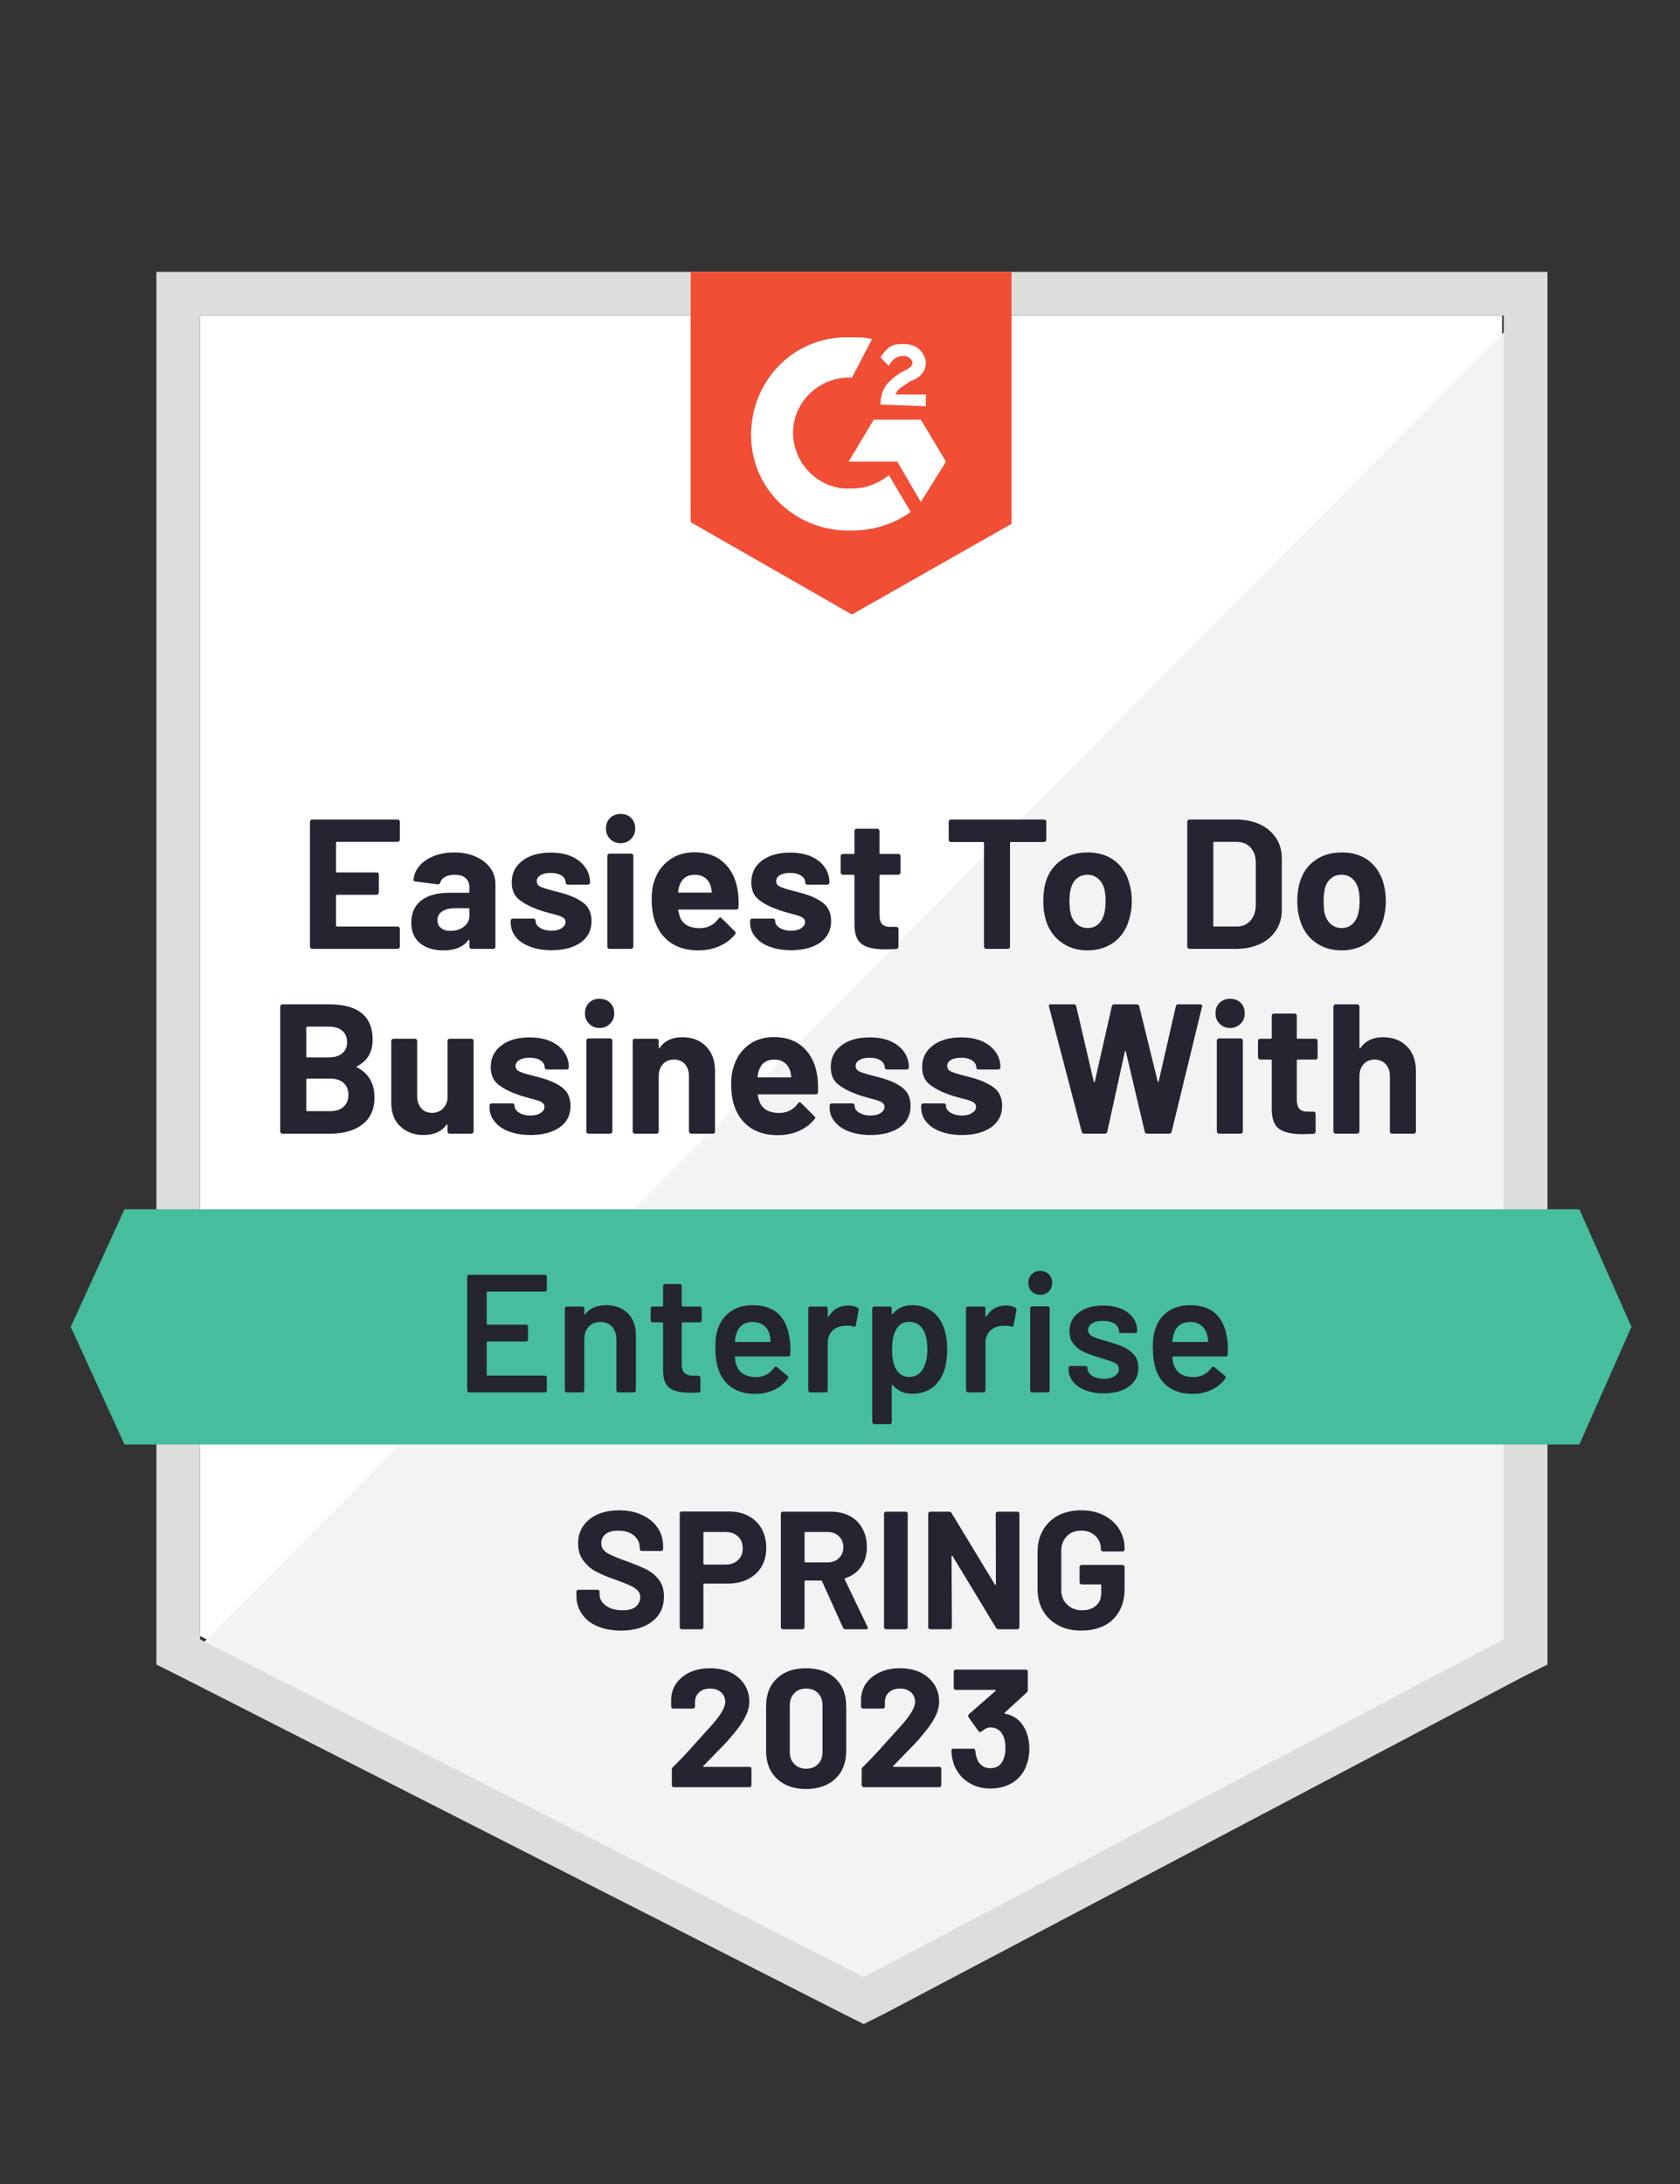
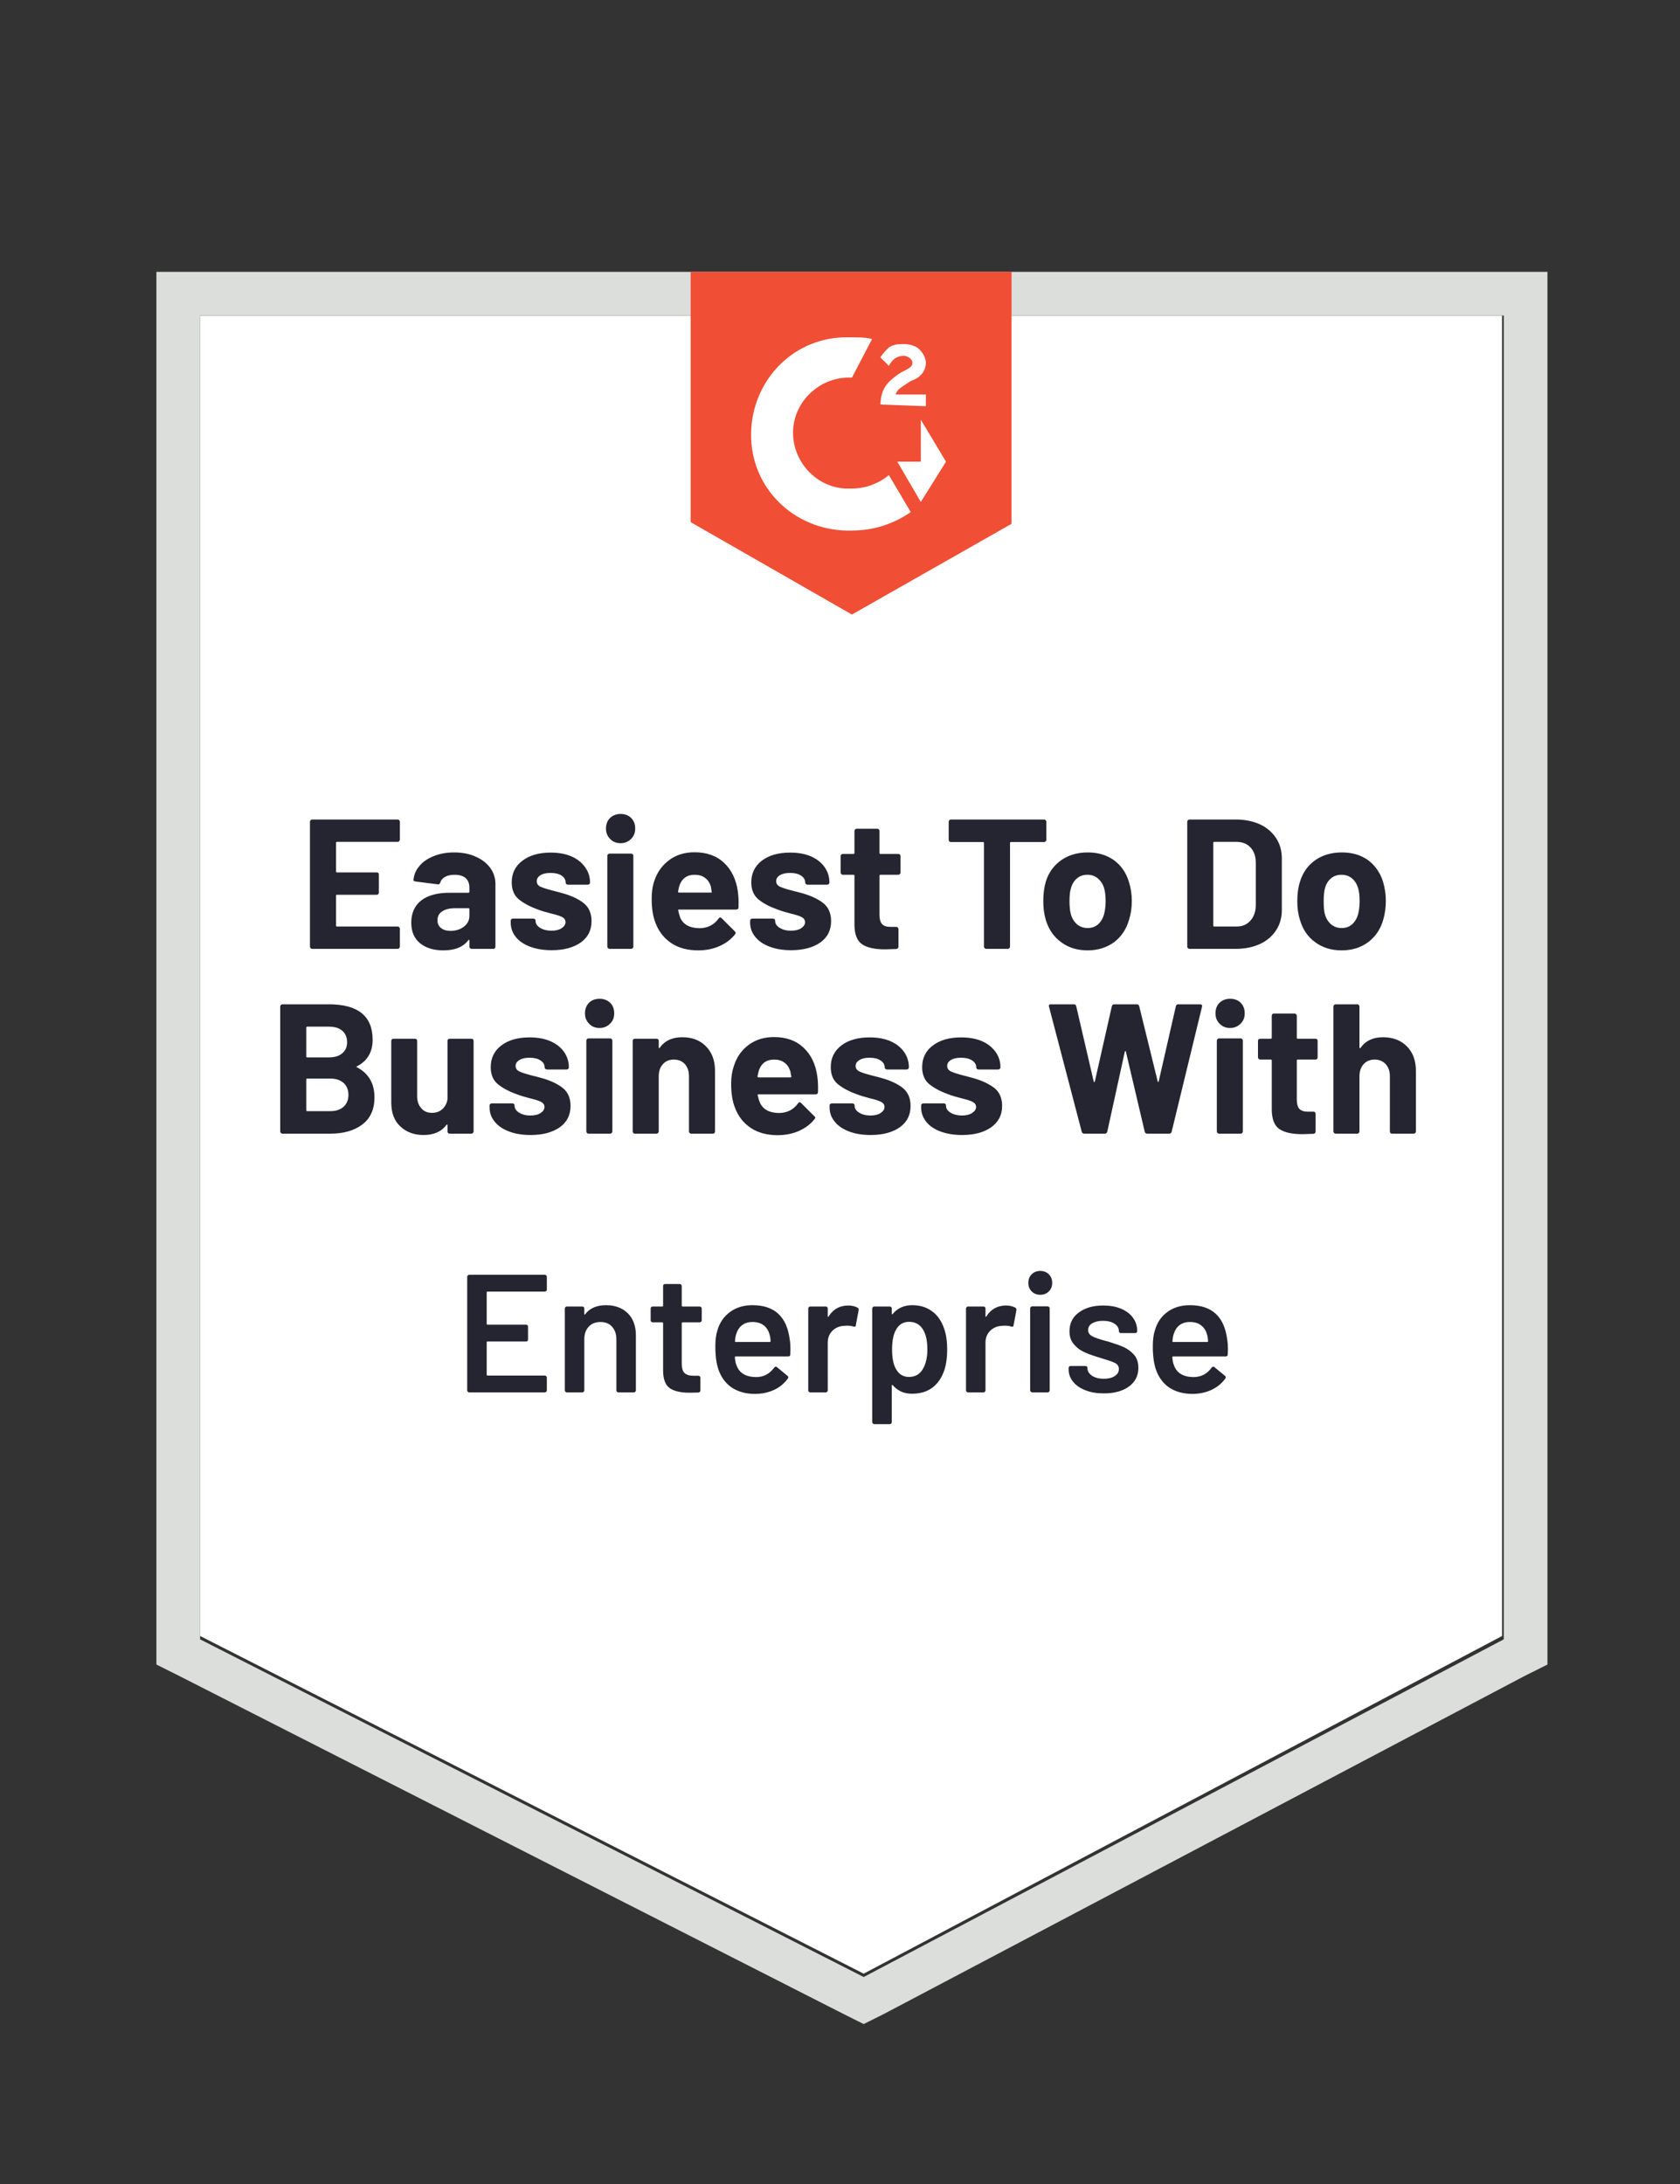
<svg xmlns="http://www.w3.org/2000/svg" version="1.1" id="Layer_1" x="0px" y="0px" viewBox="0 0 100 130" style="enable-background:new 0 0 100 130;" xml:space="preserve">
  <rect x="0" y="0" width="100" height="130" fill="#333333" stroke="none" />
  <style type="text/css">
	.st0{fill:#FFFFFF;}
	.st1{fill:#F2F3F3;}
	.st2{fill:#DCDEDC;}
	.st3{fill:#F04E35;}
	.st4{fill:#46BD9C;}
	.st5{fill:#252531;}
	.st6{fill:#242530;}
</style>
  <path class="st0" d="M11.91,97.38l39.5,20.1l38-20.1v-78.6h-77.5V97.38z" />
-   <path class="st1" d="M90.21,19.08l-79.1,79.7l41,20.3l38.1-19.5L90.21,19.08z" />
  <path class="st2" d="M9.31,44.98v54.1l1.4,0.7l39.5,20.1l1.2,0.6l1.2-0.6l38.1-20.1l1.4-0.7v-82.9H9.31V44.98z M11.91,97.58v-78.8  h77.6v78.8l-38.1,20.1L11.91,97.58z" />
-   <path class="st3" d="M50.71,20.08c0.4,0,0.8,0,1.2,0.1l-1.2,2.3c-1.8-0.1-3.4,1.3-3.5,3.1c-0.1,1.8,1.3,3.4,3.1,3.5h0.4  c0.8,0,1.6-0.3,2.2-0.8l1.3,2.2c-1,0.7-2.2,1.1-3.5,1.1c-3.2,0.1-5.9-2.3-6-5.5s2.3-5.9,5.5-6C50.21,20.08,50.71,20.08,50.71,20.08z   M54.81,24.98l1.5,2.5l-1.5,2.4l-1.4-2.4h-2.9l1.5-2.5H54.81z M52.41,24.08c0-0.4,0.1-0.8,0.3-1.1c0.2-0.3,0.6-0.6,0.9-0.8l0.2-0.1  c0.4-0.2,0.5-0.3,0.5-0.5c0-0.2-0.3-0.4-0.5-0.4c-0.4,0-0.7,0.2-0.9,0.6l-0.5-0.5c0.1-0.2,0.3-0.4,0.5-0.6c0.3-0.2,0.6-0.2,0.9-0.2  c0.3,0,0.7,0.1,0.9,0.3c0.2,0.2,0.4,0.5,0.4,0.8c0,0.5-0.3,0.9-0.9,1.1l-0.3,0.2c-0.3,0.2-0.5,0.3-0.6,0.6h1.8v0.7  C55.11,24.18,52.41,24.08,52.41,24.08z M50.71,36.58l9.5-5.4v-15h-19.1v14.9C41.11,31.08,50.71,36.58,50.71,36.58z" />
-   <path class="st4" d="M94.01,71.98H7.41l-3.2,7l3.2,7h86.6l3.1-7L94.01,71.98z" />
+   <path class="st3" d="M50.71,20.08c0.4,0,0.8,0,1.2,0.1l-1.2,2.3c-1.8-0.1-3.4,1.3-3.5,3.1c-0.1,1.8,1.3,3.4,3.1,3.5h0.4  c0.8,0,1.6-0.3,2.2-0.8l1.3,2.2c-1,0.7-2.2,1.1-3.5,1.1c-3.2,0.1-5.9-2.3-6-5.5s2.3-5.9,5.5-6C50.21,20.08,50.71,20.08,50.71,20.08z   M54.81,24.98l1.5,2.5l-1.5,2.4l-1.4-2.4h-2.9H54.81z M52.41,24.08c0-0.4,0.1-0.8,0.3-1.1c0.2-0.3,0.6-0.6,0.9-0.8l0.2-0.1  c0.4-0.2,0.5-0.3,0.5-0.5c0-0.2-0.3-0.4-0.5-0.4c-0.4,0-0.7,0.2-0.9,0.6l-0.5-0.5c0.1-0.2,0.3-0.4,0.5-0.6c0.3-0.2,0.6-0.2,0.9-0.2  c0.3,0,0.7,0.1,0.9,0.3c0.2,0.2,0.4,0.5,0.4,0.8c0,0.5-0.3,0.9-0.9,1.1l-0.3,0.2c-0.3,0.2-0.5,0.3-0.6,0.6h1.8v0.7  C55.11,24.18,52.41,24.08,52.41,24.08z M50.71,36.58l9.5-5.4v-15h-19.1v14.9C41.11,31.08,50.71,36.58,50.71,36.58z" />
  <path class="st5" d="M21.25,63.47c-0.05,0.02-0.05,0.04,0,0.06c0.69,0.36,1.04,0.96,1.04,1.79c0,0.71-0.24,1.25-0.73,1.62  c-0.48,0.36-1.11,0.54-1.9,0.54h-2.85c-0.03,0-0.06-0.01-0.09-0.04c-0.03-0.03-0.04-0.06-0.04-0.09v-7.44  c0-0.03,0.01-0.06,0.04-0.09c0.03-0.03,0.06-0.04,0.09-0.04h2.76c1.74,0,2.61,0.7,2.61,2.11C22.18,62.62,21.87,63.15,21.25,63.47z   M18.29,61.11c-0.04,0-0.06,0.02-0.06,0.06v1.71c0,0.04,0.02,0.06,0.06,0.06h1.28c0.35,0,0.62-0.08,0.81-0.25  c0.19-0.16,0.28-0.38,0.28-0.65c0-0.29-0.09-0.51-0.28-0.68c-0.19-0.17-0.46-0.25-0.81-0.25C19.57,61.11,18.29,61.11,18.29,61.11z   M19.66,66.14c0.34,0,0.6-0.09,0.79-0.26c0.19-0.17,0.29-0.41,0.29-0.71c0-0.3-0.1-0.54-0.29-0.71c-0.19-0.17-0.45-0.26-0.8-0.26  h-1.36c-0.04,0-0.06,0.02-0.06,0.06v1.82c0,0.04,0.02,0.06,0.06,0.06C18.29,66.14,19.66,66.14,19.66,66.14z M26.64,61.96  c0-0.04,0.01-0.07,0.03-0.1c0.03-0.02,0.06-0.03,0.1-0.03h1.28c0.04,0,0.07,0.01,0.1,0.03c0.03,0.03,0.04,0.06,0.04,0.1v5.39  c0,0.03-0.01,0.06-0.04,0.09c-0.03,0.03-0.06,0.04-0.1,0.04h-1.28c-0.04,0-0.07-0.01-0.1-0.04c-0.02-0.03-0.03-0.06-0.03-0.09v-0.38  c0-0.02-0.01-0.03-0.03-0.03c-0.01-0.01-0.03,0-0.04,0.02c-0.29,0.4-0.75,0.6-1.36,0.6c-0.56,0-1.02-0.17-1.38-0.51  c-0.36-0.33-0.54-0.81-0.54-1.42v-3.67c0-0.04,0.01-0.07,0.04-0.1c0.03-0.02,0.06-0.03,0.09-0.03h1.28c0.03,0,0.06,0.01,0.09,0.03  c0.03,0.03,0.04,0.06,0.04,0.1v3.29c0,0.29,0.08,0.53,0.24,0.71c0.15,0.19,0.37,0.28,0.65,0.28c0.25,0,0.46-0.08,0.62-0.23  c0.16-0.15,0.26-0.34,0.3-0.59C26.64,65.42,26.64,61.96,26.64,61.96z M31.59,67.56c-0.49,0-0.92-0.07-1.29-0.21  s-0.65-0.33-0.85-0.58c-0.21-0.25-0.31-0.54-0.31-0.85v-0.11c0-0.04,0.01-0.07,0.04-0.1c0.03-0.02,0.06-0.03,0.1-0.03h1.22  c0.03,0,0.06,0.01,0.09,0.03c0.03,0.03,0.04,0.06,0.04,0.1v0.01c0,0.16,0.09,0.3,0.27,0.41c0.18,0.11,0.4,0.17,0.67,0.17  c0.25,0,0.46-0.05,0.61-0.15c0.15-0.1,0.23-0.22,0.23-0.36c0-0.13-0.07-0.23-0.2-0.3c-0.13-0.07-0.35-0.14-0.65-0.21  c-0.34-0.09-0.61-0.17-0.81-0.25c-0.47-0.17-0.84-0.37-1.12-0.6c-0.28-0.23-0.42-0.57-0.42-1.01c0-0.54,0.21-0.97,0.63-1.29  s0.98-0.48,1.68-0.48c0.47,0,0.88,0.07,1.23,0.22c0.35,0.15,0.63,0.37,0.82,0.64c0.19,0.27,0.29,0.57,0.29,0.92  c0,0.04-0.01,0.07-0.04,0.09c-0.02,0.03-0.05,0.04-0.09,0.04h-1.18c-0.03,0-0.06-0.01-0.09-0.04c-0.03-0.02-0.04-0.05-0.04-0.09  c0-0.16-0.08-0.3-0.25-0.41c-0.16-0.11-0.38-0.16-0.65-0.16c-0.24,0-0.44,0.04-0.59,0.13c-0.16,0.09-0.24,0.21-0.24,0.36  c0,0.15,0.08,0.26,0.23,0.33c0.15,0.07,0.4,0.15,0.75,0.24l0.28,0.07l0.33,0.09c0.52,0.15,0.93,0.35,1.23,0.59  c0.3,0.25,0.45,0.6,0.45,1.06c0,0.54-0.21,0.96-0.64,1.27C32.89,67.4,32.31,67.56,31.59,67.56z M35.69,61.19  c-0.25,0-0.46-0.08-0.62-0.25c-0.17-0.17-0.25-0.37-0.25-0.62c0-0.26,0.08-0.47,0.24-0.63s0.37-0.24,0.63-0.24  c0.25,0,0.46,0.08,0.63,0.24c0.16,0.16,0.24,0.37,0.24,0.63c0,0.25-0.08,0.45-0.25,0.62C36.14,61.1,35.94,61.19,35.69,61.19z   M35.03,67.48c-0.04,0-0.07-0.01-0.09-0.04c-0.03-0.03-0.04-0.06-0.04-0.09v-5.4c0-0.04,0.01-0.07,0.04-0.1  c0.02-0.03,0.05-0.04,0.09-0.04h1.29c0.03,0,0.06,0.01,0.09,0.04c0.03,0.03,0.04,0.06,0.04,0.1v5.4c0,0.03-0.01,0.06-0.04,0.09  c-0.03,0.03-0.06,0.04-0.09,0.04C36.32,67.48,35.03,67.48,35.03,67.48z M40.61,61.74c0.59,0,1.06,0.18,1.41,0.54  c0.36,0.36,0.54,0.85,0.54,1.46v3.61c0,0.03-0.01,0.06-0.03,0.09c-0.03,0.03-0.06,0.04-0.1,0.04h-1.29c-0.03,0-0.06-0.01-0.09-0.04  c-0.03-0.03-0.04-0.06-0.04-0.09v-3.29c0-0.29-0.08-0.53-0.24-0.72c-0.17-0.18-0.39-0.27-0.66-0.27c-0.27,0-0.49,0.09-0.65,0.27  c-0.17,0.19-0.25,0.43-0.25,0.72v3.29c0,0.03-0.01,0.06-0.04,0.09c-0.03,0.03-0.06,0.04-0.09,0.04h-1.29  c-0.04,0-0.07-0.01-0.09-0.04c-0.03-0.03-0.04-0.06-0.04-0.09v-5.39c0-0.04,0.01-0.07,0.04-0.1c0.02-0.02,0.05-0.03,0.09-0.03h1.29  c0.03,0,0.06,0.01,0.09,0.03c0.03,0.03,0.04,0.06,0.04,0.1v0.38c0,0.03,0.01,0.04,0.02,0.05s0.02,0,0.03-0.01  C39.56,61.95,40.01,61.74,40.61,61.74z M48.65,64.07c0.04,0.28,0.05,0.59,0.04,0.94c-0.01,0.09-0.05,0.13-0.14,0.13h-3.4  c-0.05,0-0.06,0.02-0.05,0.05c0.03,0.15,0.07,0.29,0.13,0.44c0.19,0.41,0.57,0.62,1.16,0.62c0.47-0.01,0.84-0.2,1.11-0.57  c0.03-0.05,0.07-0.07,0.1-0.07c0.02,0,0.05,0.01,0.08,0.04l0.79,0.79c0.04,0.03,0.06,0.06,0.06,0.09c0,0.02-0.02,0.05-0.05,0.09  c-0.24,0.3-0.55,0.53-0.93,0.7c-0.39,0.17-0.81,0.25-1.26,0.25c-0.63,0-1.16-0.14-1.6-0.43c-0.43-0.29-0.75-0.69-0.94-1.2  c-0.15-0.37-0.23-0.85-0.23-1.44c0-0.41,0.06-0.76,0.17-1.07c0.17-0.52,0.46-0.93,0.88-1.24c0.42-0.31,0.92-0.46,1.5-0.46  c0.73,0,1.32,0.21,1.77,0.64C48.28,62.79,48.55,63.35,48.65,64.07L48.65,64.07z M46.08,63.07c-0.46,0-0.76,0.22-0.91,0.65  c-0.03,0.09-0.05,0.21-0.08,0.35c0,0.04,0.02,0.06,0.06,0.06h1.9c0.05,0,0.06-0.02,0.05-0.06c-0.04-0.21-0.06-0.32-0.06-0.31  c-0.07-0.22-0.18-0.39-0.35-0.51C46.53,63.13,46.33,63.07,46.08,63.07z M51.83,67.56c-0.49,0-0.92-0.07-1.29-0.21  c-0.37-0.14-0.65-0.33-0.85-0.58c-0.21-0.25-0.31-0.54-0.31-0.85v-0.11c0-0.04,0.01-0.07,0.04-0.1c0.03-0.02,0.06-0.03,0.1-0.03  h1.22c0.03,0,0.06,0.01,0.09,0.03c0.03,0.03,0.04,0.06,0.04,0.1v0.01c0,0.16,0.09,0.3,0.27,0.41c0.18,0.11,0.4,0.17,0.67,0.17  c0.25,0,0.46-0.05,0.61-0.15c0.15-0.1,0.23-0.22,0.23-0.36c0-0.13-0.07-0.23-0.2-0.3s-0.35-0.14-0.65-0.21  c-0.34-0.09-0.61-0.17-0.81-0.25c-0.47-0.17-0.84-0.37-1.12-0.6s-0.42-0.57-0.42-1.01c0-0.54,0.21-0.97,0.63-1.29  c0.42-0.32,0.98-0.48,1.68-0.48c0.47,0,0.88,0.07,1.23,0.22c0.35,0.15,0.63,0.37,0.82,0.64c0.19,0.27,0.29,0.57,0.29,0.92  c0,0.04-0.01,0.07-0.04,0.09c-0.02,0.03-0.05,0.04-0.09,0.04h-1.18c-0.03,0-0.06-0.01-0.09-0.04c-0.03-0.02-0.04-0.05-0.04-0.09  c0-0.16-0.08-0.3-0.25-0.41c-0.16-0.11-0.38-0.16-0.65-0.16c-0.24,0-0.44,0.04-0.59,0.13c-0.16,0.09-0.24,0.21-0.24,0.36  c0,0.15,0.08,0.26,0.23,0.33c0.15,0.07,0.4,0.15,0.75,0.24l0.28,0.07l0.33,0.09c0.52,0.15,0.93,0.35,1.23,0.59  c0.3,0.25,0.45,0.6,0.45,1.06c0,0.54-0.21,0.96-0.64,1.27C53.13,67.4,52.55,67.56,51.83,67.56z M57.27,67.56  c-0.49,0-0.92-0.07-1.29-0.21c-0.37-0.14-0.65-0.33-0.85-0.58c-0.2-0.25-0.3-0.54-0.3-0.85v-0.11c0-0.04,0.01-0.07,0.04-0.1  c0.03-0.02,0.06-0.03,0.09-0.03h1.22c0.04,0,0.07,0.01,0.1,0.03c0.02,0.03,0.03,0.06,0.03,0.1v0.01c0,0.16,0.09,0.3,0.27,0.41  c0.18,0.11,0.41,0.17,0.68,0.17c0.25,0,0.45-0.05,0.6-0.15c0.16-0.1,0.24-0.22,0.24-0.36c0-0.13-0.07-0.23-0.2-0.3  c-0.13-0.07-0.35-0.14-0.65-0.21c-0.35-0.09-0.62-0.17-0.82-0.25c-0.47-0.17-0.84-0.37-1.12-0.6s-0.42-0.57-0.42-1.01  c0-0.54,0.21-0.97,0.64-1.29c0.42-0.32,0.98-0.48,1.68-0.48c0.47,0,0.88,0.07,1.23,0.22c0.35,0.15,0.62,0.37,0.82,0.64  c0.19,0.27,0.29,0.57,0.29,0.92c0,0.04-0.01,0.07-0.04,0.09c-0.03,0.03-0.06,0.04-0.09,0.04h-1.18c-0.04,0-0.07-0.01-0.09-0.04  c-0.03-0.02-0.04-0.05-0.04-0.09c0-0.16-0.08-0.3-0.25-0.41c-0.17-0.11-0.38-0.16-0.65-0.16c-0.25,0-0.45,0.04-0.6,0.13  c-0.15,0.09-0.23,0.21-0.23,0.36c0,0.15,0.08,0.26,0.23,0.33c0.15,0.07,0.4,0.15,0.75,0.24c0.08,0.02,0.17,0.04,0.27,0.07  c0.11,0.03,0.22,0.06,0.33,0.09c0.52,0.15,0.93,0.35,1.24,0.59c0.3,0.25,0.45,0.6,0.45,1.06c0,0.54-0.22,0.96-0.65,1.27  C58.57,67.4,58,67.56,57.27,67.56z M64.54,67.48c-0.08,0-0.13-0.04-0.15-0.11l-1.95-7.45l-0.01-0.04c0-0.07,0.04-0.1,0.12-0.1h1.37  c0.07,0,0.12,0.04,0.14,0.11l1.04,4.48c0.01,0.03,0.02,0.04,0.04,0.04c0.01,0,0.02-0.01,0.03-0.04l1.01-4.47  c0.02-0.08,0.07-0.12,0.14-0.12h1.33c0.09,0,0.14,0.04,0.16,0.11l1.1,4.48c0.01,0.02,0.02,0.03,0.03,0.04  c0.01,0,0.02-0.01,0.03-0.04l1.02-4.47c0.02-0.08,0.07-0.12,0.14-0.12h1.3c0.1,0,0.14,0.05,0.12,0.14l-1.81,7.45  c-0.02,0.07-0.07,0.11-0.15,0.11h-1.31c-0.07,0-0.12-0.04-0.14-0.11l-1.12-4.76c-0.01-0.03-0.02-0.05-0.04-0.05  c-0.01,0-0.02,0.02-0.03,0.05l-1.04,4.75c-0.02,0.08-0.07,0.12-0.15,0.12C65.76,67.48,64.54,67.48,64.54,67.48z M73.22,61.19  c-0.25,0-0.45-0.08-0.62-0.25c-0.17-0.17-0.25-0.37-0.25-0.62c0-0.26,0.08-0.47,0.24-0.63c0.17-0.16,0.38-0.24,0.63-0.24  c0.26,0,0.47,0.08,0.63,0.24s0.24,0.37,0.24,0.63c0,0.25-0.08,0.45-0.25,0.62C73.67,61.1,73.47,61.19,73.22,61.19L73.22,61.19z   M72.56,67.48c-0.03,0-0.06-0.01-0.09-0.04c-0.03-0.03-0.04-0.06-0.04-0.09v-5.4c0-0.04,0.01-0.07,0.04-0.1s0.06-0.04,0.09-0.04  h1.29c0.03,0,0.06,0.01,0.09,0.04c0.03,0.03,0.04,0.06,0.04,0.1v5.4c0,0.03-0.01,0.06-0.04,0.09c-0.03,0.03-0.06,0.04-0.09,0.04  H72.56z M78.43,62.94c0,0.03-0.01,0.06-0.03,0.09c-0.03,0.03-0.06,0.04-0.1,0.04h-1.05c-0.04,0-0.06,0.02-0.06,0.05v2.34  c0,0.24,0.05,0.42,0.15,0.54c0.1,0.11,0.26,0.17,0.48,0.17h0.36c0.04,0,0.07,0.01,0.1,0.04c0.02,0.03,0.03,0.06,0.03,0.09v1.05  c0,0.08-0.04,0.13-0.13,0.14c-0.31,0.01-0.53,0.02-0.66,0.02c-0.61,0-1.06-0.1-1.36-0.3s-0.45-0.58-0.46-1.14v-2.95  c0-0.03-0.02-0.05-0.06-0.05h-0.63c-0.03,0-0.06-0.01-0.09-0.04c-0.03-0.03-0.04-0.06-0.04-0.09v-0.98c0-0.04,0.01-0.07,0.04-0.1  c0.03-0.02,0.06-0.03,0.09-0.03h0.63c0.04,0,0.06-0.02,0.06-0.06v-1.31c0-0.03,0.01-0.06,0.03-0.09c0.03-0.03,0.06-0.04,0.1-0.04  h1.23c0.03,0,0.06,0.01,0.09,0.04c0.03,0.03,0.04,0.06,0.04,0.09v1.31c0,0.04,0.02,0.06,0.06,0.06h1.05c0.04,0,0.07,0.01,0.1,0.03  c0.02,0.03,0.03,0.06,0.03,0.1V62.94z M82.32,61.74c0.59,0,1.06,0.18,1.42,0.54s0.54,0.85,0.54,1.46v3.61  c0,0.03-0.01,0.06-0.04,0.09c-0.03,0.03-0.06,0.04-0.1,0.04h-1.28c-0.04,0-0.07-0.01-0.1-0.04c-0.02-0.03-0.03-0.06-0.03-0.09v-3.29  c0-0.29-0.08-0.53-0.25-0.72c-0.17-0.18-0.39-0.27-0.66-0.27c-0.27,0-0.48,0.09-0.65,0.27c-0.17,0.19-0.25,0.43-0.25,0.72v3.29  c0,0.03-0.01,0.06-0.04,0.09c-0.03,0.03-0.06,0.04-0.09,0.04H79.5c-0.03,0-0.06-0.01-0.09-0.04c-0.03-0.03-0.04-0.06-0.04-0.09  v-7.44c0-0.03,0.01-0.06,0.04-0.09c0.03-0.03,0.06-0.04,0.09-0.04h1.29c0.03,0,0.06,0.01,0.09,0.04c0.03,0.03,0.04,0.06,0.04,0.09  v2.43c0,0.03,0.01,0.04,0.02,0.05c0.01,0.01,0.03,0,0.04-0.01C81.28,61.95,81.73,61.74,82.32,61.74z M23.8,49.98  c0,0.03-0.01,0.06-0.04,0.09c-0.03,0.03-0.06,0.04-0.1,0.04h-3.6c-0.04,0-0.06,0.02-0.06,0.06v1.7c0,0.04,0.02,0.06,0.06,0.06h2.36  c0.04,0,0.07,0.01,0.1,0.03c0.02,0.03,0.03,0.06,0.03,0.1v1.07c0,0.03-0.01,0.06-0.03,0.09c-0.03,0.03-0.06,0.04-0.1,0.04h-2.36  c-0.04,0-0.06,0.02-0.06,0.05v1.78c0,0.04,0.02,0.06,0.06,0.06h3.6c0.04,0,0.07,0.01,0.1,0.04c0.03,0.03,0.04,0.06,0.04,0.09v1.07  c0,0.03-0.01,0.06-0.04,0.09c-0.03,0.03-0.06,0.04-0.1,0.04h-5.08c-0.03,0-0.06-0.01-0.09-0.04c-0.03-0.03-0.04-0.06-0.04-0.09  v-7.44c0-0.03,0.01-0.06,0.04-0.09s0.06-0.04,0.09-0.04h5.08c0.04,0,0.07,0.01,0.1,0.04c0.03,0.03,0.04,0.06,0.04,0.09  C23.8,48.91,23.8,49.98,23.8,49.98z M27.03,50.74c0.48,0,0.91,0.08,1.28,0.25c0.37,0.16,0.66,0.38,0.87,0.67  c0.21,0.29,0.31,0.61,0.31,0.96v3.73c0,0.03-0.01,0.06-0.03,0.09c-0.03,0.03-0.06,0.04-0.1,0.04h-1.28c-0.04,0-0.07-0.01-0.1-0.04  c-0.03-0.03-0.04-0.06-0.04-0.09v-0.36c0-0.03-0.01-0.04-0.02-0.05c-0.01-0.01-0.03,0-0.04,0.02c-0.31,0.41-0.8,0.61-1.49,0.61  c-0.57,0-1.03-0.14-1.38-0.42c-0.35-0.28-0.53-0.69-0.53-1.23c0-0.57,0.2-1.01,0.59-1.32c0.4-0.31,0.97-0.46,1.7-0.46h1.12  c0.03,0,0.05-0.02,0.05-0.06v-0.24c0-0.24-0.07-0.43-0.22-0.57c-0.15-0.13-0.37-0.2-0.66-0.2c-0.23,0-0.41,0.04-0.56,0.12  c-0.15,0.08-0.25,0.19-0.29,0.34c-0.03,0.08-0.08,0.12-0.15,0.11l-1.33-0.17c-0.09-0.02-0.13-0.05-0.12-0.1  c0.03-0.31,0.15-0.59,0.37-0.84c0.21-0.25,0.5-0.44,0.86-0.58C26.19,50.81,26.59,50.74,27.03,50.74z M26.81,55.41  c0.31,0,0.58-0.08,0.8-0.25c0.22-0.17,0.33-0.38,0.33-0.65v-0.39c0-0.04-0.02-0.06-0.05-0.06H27.1c-0.33,0-0.59,0.06-0.78,0.19  c-0.19,0.12-0.28,0.3-0.28,0.53c0,0.19,0.07,0.35,0.21,0.46S26.58,55.41,26.81,55.41z M32.84,56.56c-0.49,0-0.92-0.07-1.29-0.21  c-0.37-0.14-0.65-0.33-0.85-0.58c-0.2-0.25-0.3-0.54-0.3-0.85v-0.11c0-0.04,0.01-0.07,0.04-0.1c0.02-0.02,0.05-0.03,0.09-0.03h1.22  c0.03,0,0.06,0.01,0.09,0.03c0.03,0.03,0.04,0.06,0.04,0.1v0.01c0,0.16,0.09,0.3,0.27,0.41s0.41,0.17,0.68,0.17  c0.25,0,0.45-0.05,0.6-0.15c0.15-0.1,0.23-0.22,0.23-0.36c0-0.13-0.06-0.23-0.19-0.3c-0.13-0.07-0.35-0.14-0.65-0.21  c-0.35-0.09-0.62-0.17-0.82-0.25c-0.47-0.17-0.84-0.37-1.12-0.6c-0.28-0.23-0.42-0.57-0.42-1.01c0-0.54,0.21-0.97,0.64-1.29  c0.42-0.32,0.98-0.48,1.67-0.48c0.47,0,0.88,0.07,1.23,0.22c0.35,0.15,0.63,0.37,0.82,0.64c0.2,0.27,0.3,0.57,0.3,0.92  c0,0.04-0.01,0.07-0.04,0.09c-0.03,0.03-0.06,0.04-0.1,0.04h-1.17c-0.04,0-0.07-0.01-0.1-0.04c-0.03-0.02-0.04-0.05-0.04-0.09  c0-0.16-0.08-0.3-0.24-0.41c-0.17-0.11-0.39-0.16-0.66-0.16c-0.24,0-0.44,0.04-0.59,0.13s-0.23,0.21-0.23,0.36  c0,0.15,0.07,0.26,0.22,0.33c0.15,0.07,0.41,0.15,0.76,0.24c0.08,0.02,0.17,0.04,0.27,0.07c0.11,0.03,0.22,0.06,0.33,0.09  c0.52,0.15,0.93,0.35,1.23,0.59c0.3,0.25,0.45,0.6,0.45,1.06c0,0.54-0.21,0.96-0.64,1.27C34.14,56.4,33.57,56.56,32.84,56.56z   M36.94,50.19c-0.25,0-0.45-0.08-0.62-0.25c-0.17-0.17-0.25-0.37-0.25-0.62c0-0.26,0.08-0.47,0.24-0.63  c0.17-0.16,0.38-0.24,0.63-0.24c0.26,0,0.47,0.08,0.63,0.24c0.16,0.16,0.24,0.37,0.24,0.63c0,0.25-0.08,0.45-0.25,0.62  C37.4,50.1,37.19,50.19,36.94,50.19z M36.28,56.48c-0.03,0-0.06-0.01-0.09-0.04c-0.03-0.03-0.04-0.06-0.04-0.09v-5.4  c0-0.04,0.01-0.07,0.04-0.1c0.03-0.03,0.06-0.04,0.09-0.04h1.29c0.03,0,0.06,0.01,0.09,0.04c0.03,0.03,0.04,0.06,0.04,0.1v5.4  c0,0.03-0.01,0.06-0.04,0.09c-0.03,0.03-0.06,0.04-0.09,0.04H36.28z M43.92,53.07c0.04,0.28,0.05,0.59,0.04,0.94  c-0.01,0.09-0.05,0.13-0.14,0.13h-3.4c-0.05,0-0.06,0.02-0.05,0.05c0.03,0.15,0.07,0.29,0.12,0.44c0.19,0.41,0.58,0.62,1.17,0.62  c0.47-0.01,0.84-0.2,1.11-0.57c0.03-0.05,0.07-0.07,0.1-0.07c0.02,0,0.05,0.01,0.08,0.04l0.79,0.79c0.03,0.03,0.05,0.06,0.05,0.09  c0,0.02-0.01,0.05-0.04,0.09c-0.24,0.3-0.55,0.53-0.93,0.7c-0.39,0.17-0.81,0.25-1.26,0.25c-0.63,0-1.16-0.14-1.6-0.43  c-0.43-0.29-0.75-0.69-0.94-1.2c-0.15-0.37-0.23-0.85-0.23-1.44c0-0.41,0.05-0.76,0.16-1.07c0.17-0.52,0.47-0.93,0.89-1.24  c0.42-0.31,0.92-0.46,1.5-0.46c0.73,0,1.32,0.21,1.77,0.64C43.55,51.79,43.82,52.35,43.92,53.07z M41.35,52.07  c-0.46,0-0.76,0.22-0.91,0.65c-0.03,0.09-0.05,0.21-0.08,0.35c0,0.04,0.02,0.06,0.06,0.06h1.9c0.05,0,0.06-0.02,0.04-0.06  c-0.03-0.21-0.05-0.32-0.05-0.31c-0.07-0.22-0.18-0.39-0.35-0.51C41.8,52.13,41.6,52.07,41.35,52.07z M47.09,56.56  c-0.49,0-0.91-0.07-1.28-0.21c-0.37-0.14-0.65-0.33-0.85-0.58c-0.21-0.25-0.31-0.54-0.31-0.85v-0.11c0-0.04,0.01-0.07,0.04-0.1  c0.03-0.02,0.06-0.03,0.09-0.03h1.23c0.03,0,0.06,0.01,0.09,0.03c0.03,0.03,0.04,0.06,0.04,0.1v0.01c0,0.16,0.09,0.3,0.27,0.41  s0.4,0.17,0.67,0.17c0.25,0,0.46-0.05,0.61-0.15c0.15-0.1,0.23-0.22,0.23-0.36c0-0.13-0.07-0.23-0.2-0.3  c-0.13-0.07-0.35-0.14-0.65-0.21c-0.34-0.09-0.61-0.17-0.81-0.25c-0.47-0.17-0.85-0.37-1.12-0.6c-0.28-0.23-0.42-0.57-0.42-1.01  c0-0.54,0.21-0.97,0.63-1.29s0.98-0.48,1.68-0.48c0.47,0,0.88,0.07,1.23,0.22c0.35,0.15,0.63,0.37,0.82,0.64  c0.19,0.27,0.29,0.57,0.29,0.92c0,0.04-0.01,0.07-0.04,0.09c-0.03,0.03-0.06,0.04-0.09,0.04h-1.18c-0.03,0-0.06-0.01-0.09-0.04  c-0.03-0.02-0.04-0.05-0.04-0.09c0-0.16-0.08-0.3-0.25-0.41c-0.16-0.11-0.38-0.16-0.65-0.16c-0.24,0-0.44,0.04-0.6,0.13  c-0.15,0.09-0.23,0.21-0.23,0.36c0,0.15,0.08,0.26,0.23,0.33c0.15,0.07,0.4,0.15,0.75,0.24l0.28,0.07l0.33,0.09  c0.52,0.15,0.93,0.35,1.23,0.59c0.3,0.25,0.45,0.6,0.45,1.06c0,0.54-0.21,0.96-0.64,1.27C48.4,56.4,47.82,56.56,47.09,56.56z   M53.6,51.94c0,0.03-0.01,0.06-0.04,0.09s-0.06,0.04-0.1,0.04h-1.05c-0.04,0-0.06,0.02-0.06,0.05v2.34c0,0.24,0.05,0.42,0.15,0.54  c0.1,0.11,0.26,0.17,0.48,0.17h0.36c0.04,0,0.07,0.01,0.1,0.04c0.03,0.03,0.04,0.06,0.04,0.09v1.05c0,0.08-0.05,0.13-0.14,0.14  c-0.31,0.01-0.53,0.02-0.66,0.02c-0.61,0-1.06-0.1-1.36-0.3c-0.3-0.2-0.45-0.58-0.46-1.14v-2.95c0-0.03-0.02-0.05-0.06-0.05h-0.63  c-0.03,0-0.06-0.01-0.09-0.04c-0.03-0.03-0.04-0.06-0.04-0.09v-0.98c0-0.04,0.01-0.07,0.04-0.1c0.03-0.02,0.06-0.03,0.09-0.03h0.63  c0.04,0,0.06-0.02,0.06-0.06v-1.31c0-0.03,0.01-0.06,0.04-0.09c0.02-0.03,0.05-0.04,0.09-0.04h1.23c0.04,0,0.07,0.01,0.09,0.04  c0.03,0.03,0.04,0.06,0.04,0.09v1.31c0,0.04,0.02,0.06,0.06,0.06h1.05c0.04,0,0.07,0.01,0.1,0.03c0.03,0.03,0.04,0.06,0.04,0.1  V51.94z M62.14,48.78c0.04,0,0.07,0.01,0.1,0.04s0.04,0.06,0.04,0.09v1.08c0,0.04-0.01,0.07-0.04,0.09  c-0.03,0.03-0.06,0.04-0.1,0.04h-1.97c-0.03,0-0.05,0.02-0.05,0.06v6.17c0,0.03-0.01,0.06-0.04,0.09c-0.03,0.03-0.06,0.04-0.09,0.04  H58.7c-0.03,0-0.06-0.01-0.09-0.04c-0.03-0.03-0.04-0.06-0.04-0.09v-6.17c0-0.04-0.02-0.06-0.06-0.06H56.6  c-0.04,0-0.07-0.01-0.09-0.04c-0.03-0.02-0.04-0.05-0.04-0.09v-1.08c0-0.03,0.01-0.06,0.04-0.09c0.02-0.03,0.05-0.04,0.09-0.04  C56.6,48.78,62.14,48.78,62.14,48.78z M64.74,56.57c-0.61,0-1.14-0.16-1.58-0.49c-0.44-0.32-0.74-0.76-0.91-1.32  c-0.1-0.34-0.15-0.71-0.15-1.12c0-0.43,0.05-0.82,0.15-1.16c0.17-0.55,0.48-0.97,0.92-1.28c0.44-0.31,0.97-0.46,1.58-0.46  c0.6,0,1.11,0.15,1.54,0.45c0.43,0.31,0.73,0.73,0.9,1.28c0.12,0.37,0.18,0.75,0.18,1.15c0,0.39-0.05,0.76-0.16,1.11  c-0.16,0.57-0.46,1.02-0.89,1.35C65.88,56.4,65.35,56.57,64.74,56.57z M64.74,55.24c0.24,0,0.45-0.07,0.62-0.22  c0.17-0.15,0.29-0.35,0.36-0.61c0.06-0.23,0.09-0.49,0.09-0.77c0-0.31-0.03-0.57-0.09-0.78c-0.08-0.25-0.21-0.44-0.38-0.58  c-0.17-0.14-0.37-0.21-0.61-0.21c-0.25,0-0.46,0.07-0.62,0.21c-0.17,0.14-0.29,0.33-0.36,0.58c-0.06,0.18-0.09,0.44-0.09,0.78  c0,0.33,0.03,0.59,0.08,0.77c0.07,0.26,0.2,0.46,0.37,0.61C64.28,55.16,64.49,55.24,64.74,55.24z M70.8,56.48  c-0.03,0-0.06-0.01-0.09-0.04c-0.03-0.03-0.04-0.06-0.04-0.09v-7.44c0-0.03,0.01-0.06,0.04-0.09c0.03-0.03,0.06-0.04,0.09-0.04h2.75  c0.55,0,1.04,0.1,1.45,0.29c0.41,0.19,0.73,0.47,0.96,0.82c0.23,0.35,0.34,0.76,0.34,1.22v3.04c0,0.46-0.11,0.87-0.34,1.22  c-0.23,0.35-0.55,0.63-0.96,0.82c-0.41,0.19-0.9,0.29-1.45,0.29C73.55,56.48,70.8,56.48,70.8,56.48z M72.22,55.09  c0,0.04,0.02,0.06,0.05,0.06h1.34c0.33,0,0.6-0.11,0.81-0.34c0.21-0.23,0.32-0.53,0.33-0.91v-2.53c0-0.39-0.1-0.69-0.31-0.92  c-0.21-0.23-0.5-0.34-0.85-0.34h-1.32c-0.03,0-0.05,0.02-0.05,0.06C72.22,50.17,72.22,55.09,72.22,55.09z M79.86,56.57  c-0.61,0-1.14-0.16-1.58-0.49c-0.44-0.32-0.74-0.76-0.9-1.32c-0.11-0.34-0.16-0.71-0.16-1.12c0-0.43,0.05-0.82,0.16-1.16  c0.17-0.55,0.47-0.97,0.91-1.28s0.97-0.46,1.59-0.46c0.6,0,1.11,0.15,1.54,0.45c0.42,0.31,0.72,0.73,0.9,1.28  c0.11,0.37,0.17,0.75,0.17,1.15c0,0.39-0.05,0.76-0.15,1.11c-0.16,0.57-0.46,1.02-0.9,1.35C81.01,56.4,80.48,56.57,79.86,56.57z   M79.86,55.24c0.25,0,0.45-0.07,0.62-0.22s0.29-0.35,0.36-0.61c0.06-0.23,0.09-0.49,0.09-0.77c0-0.31-0.03-0.57-0.09-0.78  c-0.08-0.25-0.2-0.44-0.37-0.58c-0.17-0.14-0.37-0.21-0.62-0.21s-0.45,0.07-0.62,0.21c-0.17,0.14-0.29,0.33-0.36,0.58  c-0.05,0.18-0.08,0.44-0.08,0.78c0,0.33,0.02,0.59,0.07,0.77c0.07,0.26,0.2,0.46,0.37,0.61C79.4,55.16,79.61,55.24,79.86,55.24z" />
  <path class="st6" d="M32.55,76.76c0,0.03-0.01,0.06-0.03,0.08c-0.03,0.03-0.06,0.04-0.09,0.04h-3.41c-0.03,0-0.05,0.02-0.05,0.05  v1.87c0,0.03,0.02,0.05,0.05,0.05h2.29c0.03,0,0.06,0.01,0.09,0.03c0.02,0.03,0.03,0.06,0.03,0.09v0.76c0,0.03-0.01,0.06-0.03,0.09  c-0.03,0.02-0.06,0.03-0.09,0.03h-2.29c-0.03,0-0.05,0.02-0.05,0.05v1.93c0,0.03,0.02,0.05,0.05,0.05h3.41  c0.03,0,0.06,0.01,0.09,0.04c0.02,0.02,0.03,0.05,0.03,0.08v0.76c0,0.03-0.01,0.06-0.03,0.08c-0.03,0.03-0.06,0.04-0.09,0.04h-4.5  c-0.03,0-0.06-0.01-0.08-0.04c-0.03-0.02-0.04-0.05-0.04-0.08V76c0-0.03,0.01-0.06,0.04-0.08c0.02-0.03,0.05-0.04,0.08-0.04h4.5  c0.03,0,0.06,0.01,0.09,0.04c0.02,0.02,0.03,0.05,0.03,0.08V76.76L32.55,76.76z M36.07,77.69c0.54,0,0.97,0.16,1.3,0.48  c0.32,0.32,0.48,0.76,0.48,1.31v3.28c0,0.03-0.01,0.06-0.04,0.08c-0.02,0.03-0.05,0.04-0.08,0.04h-0.92c-0.03,0-0.06-0.01-0.09-0.04  c-0.02-0.02-0.03-0.05-0.03-0.08v-3.04c0-0.31-0.09-0.56-0.26-0.75c-0.17-0.19-0.4-0.28-0.69-0.28s-0.52,0.09-0.7,0.28  c-0.17,0.19-0.26,0.43-0.26,0.74v3.05c0,0.03-0.01,0.06-0.03,0.08c-0.03,0.03-0.06,0.04-0.09,0.04h-0.92  c-0.03,0-0.06-0.01-0.08-0.04c-0.03-0.02-0.04-0.05-0.04-0.08v-4.87c0-0.03,0.01-0.06,0.04-0.09c0.02-0.02,0.05-0.03,0.08-0.03h0.92  c0.03,0,0.06,0.01,0.09,0.03c0.02,0.03,0.03,0.06,0.03,0.09v0.32c0,0.02,0.01,0.03,0.02,0.04c0.01,0.01,0.02,0,0.03-0.02  C35.1,77.87,35.52,77.69,36.07,77.69z M41.77,78.59c0,0.03-0.01,0.06-0.04,0.08c-0.02,0.03-0.05,0.04-0.08,0.04h-1.02  c-0.03,0-0.05,0.02-0.05,0.05v2.41c0,0.25,0.05,0.44,0.16,0.55c0.11,0.11,0.29,0.17,0.53,0.17h0.3c0.03,0,0.06,0.01,0.08,0.03  c0.03,0.03,0.04,0.06,0.04,0.09v0.75c0,0.07-0.04,0.12-0.12,0.13l-0.52,0.01c-0.53,0-0.92-0.09-1.18-0.27s-0.39-0.52-0.4-1.02v-2.85  c0-0.03-0.02-0.05-0.05-0.05h-0.57c-0.03,0-0.06-0.01-0.09-0.04c-0.02-0.02-0.03-0.05-0.03-0.08v-0.7c0-0.03,0.01-0.06,0.03-0.09  c0.03-0.02,0.06-0.03,0.09-0.03h0.57c0.03,0,0.05-0.02,0.05-0.05v-1.17c0-0.03,0.01-0.06,0.03-0.09c0.03-0.02,0.06-0.03,0.09-0.03  h0.87c0.03,0,0.06,0.01,0.08,0.03c0.03,0.03,0.04,0.06,0.04,0.09v1.17c0,0.03,0.02,0.05,0.05,0.05h1.02c0.03,0,0.06,0.01,0.08,0.03  c0.03,0.03,0.04,0.06,0.04,0.09C41.77,77.89,41.77,78.59,41.77,78.59z M47.01,79.75c0.03,0.17,0.04,0.35,0.04,0.56l-0.01,0.31  c0,0.08-0.04,0.12-0.12,0.12h-3.13c-0.03,0-0.05,0.02-0.05,0.05c0.02,0.22,0.05,0.37,0.09,0.45c0.16,0.48,0.55,0.72,1.17,0.73  c0.45,0,0.81-0.19,1.08-0.56c0.03-0.04,0.06-0.06,0.1-0.06c0.03,0,0.05,0.01,0.07,0.03l0.62,0.51c0.06,0.05,0.07,0.1,0.03,0.16  c-0.21,0.29-0.48,0.52-0.82,0.68c-0.35,0.16-0.73,0.24-1.15,0.24c-0.52,0-0.96-0.12-1.33-0.35c-0.36-0.23-0.62-0.56-0.79-0.98  c-0.15-0.36-0.23-0.86-0.23-1.5c0-0.39,0.04-0.7,0.12-0.94c0.13-0.47,0.39-0.84,0.76-1.11c0.37-0.27,0.81-0.4,1.33-0.4  C46.1,77.69,46.84,78.37,47.01,79.75z M44.79,78.69c-0.25,0-0.45,0.06-0.62,0.19c-0.16,0.12-0.27,0.29-0.34,0.51  c-0.04,0.11-0.07,0.26-0.08,0.44c-0.01,0.03,0,0.05,0.04,0.05h2.03c0.03,0,0.05-0.02,0.05-0.05c-0.01-0.17-0.03-0.29-0.06-0.38  c-0.06-0.24-0.18-0.43-0.35-0.56C45.28,78.75,45.06,78.69,44.79,78.69L44.79,78.69z M50.49,77.71c0.21,0,0.4,0.04,0.56,0.13  c0.05,0.03,0.07,0.08,0.06,0.15l-0.17,0.9c-0.01,0.08-0.05,0.1-0.14,0.07c-0.1-0.03-0.22-0.05-0.35-0.05c-0.09,0-0.15,0-0.2,0.01  c-0.28,0.01-0.51,0.11-0.7,0.29c-0.19,0.19-0.28,0.43-0.28,0.72v2.83c0,0.03-0.01,0.06-0.03,0.08c-0.03,0.03-0.06,0.04-0.09,0.04  h-0.92c-0.03,0-0.06-0.01-0.08-0.04c-0.03-0.02-0.04-0.05-0.04-0.08v-4.87c0-0.03,0.01-0.06,0.04-0.09  c0.02-0.02,0.05-0.03,0.08-0.03h0.92c0.03,0,0.06,0.01,0.09,0.03c0.02,0.03,0.03,0.06,0.03,0.09v0.45c0,0.03,0,0.04,0.01,0.04  c0.01,0.01,0.03,0,0.04-0.02C49.6,77.92,49.99,77.71,50.49,77.71z M56.2,79.09c0.12,0.34,0.18,0.76,0.18,1.25  c0,0.47-0.06,0.88-0.17,1.22c-0.15,0.44-0.38,0.78-0.7,1.03c-0.33,0.25-0.74,0.37-1.23,0.37c-0.47,0-0.85-0.17-1.14-0.51  c-0.01-0.01-0.03-0.02-0.04-0.01c-0.01,0.01-0.02,0.02-0.02,0.04v2.17c0,0.03-0.01,0.06-0.03,0.08c-0.03,0.03-0.06,0.04-0.09,0.04  h-0.92c-0.03,0-0.06-0.01-0.08-0.04c-0.03-0.02-0.04-0.05-0.04-0.08v-6.76c0-0.03,0.01-0.06,0.04-0.09  c0.02-0.02,0.05-0.03,0.08-0.03h0.92c0.03,0,0.06,0.01,0.09,0.03c0.02,0.03,0.03,0.06,0.03,0.09v0.3c0,0.02,0.01,0.03,0.02,0.04  c0.01,0.01,0.03,0,0.04-0.02c0.29-0.35,0.68-0.52,1.15-0.52s0.87,0.12,1.2,0.37C55.82,78.3,56.05,78.65,56.2,79.09z M54.9,81.54  c0.2-0.31,0.3-0.71,0.3-1.22c0-0.49-0.08-0.87-0.24-1.15c-0.19-0.33-0.47-0.49-0.85-0.49c-0.35,0-0.61,0.16-0.78,0.48  c-0.15,0.26-0.23,0.65-0.23,1.16c0,0.53,0.08,0.93,0.25,1.2c0.17,0.29,0.42,0.44,0.75,0.44C54.45,81.96,54.72,81.82,54.9,81.54z   M59.88,77.71c0.21,0,0.4,0.04,0.56,0.13c0.05,0.03,0.07,0.08,0.06,0.15l-0.17,0.9c-0.01,0.08-0.05,0.1-0.14,0.07  c-0.1-0.03-0.22-0.05-0.35-0.05c-0.09,0-0.15,0-0.2,0.01c-0.28,0.01-0.51,0.11-0.7,0.29c-0.19,0.19-0.28,0.43-0.28,0.72v2.83  c0,0.03-0.01,0.06-0.03,0.08c-0.03,0.03-0.06,0.04-0.09,0.04h-0.92c-0.03,0-0.06-0.01-0.08-0.04c-0.03-0.02-0.04-0.05-0.04-0.08  v-4.87c0-0.03,0.01-0.06,0.04-0.09c0.02-0.02,0.05-0.03,0.08-0.03h0.92c0.03,0,0.06,0.01,0.09,0.03c0.02,0.03,0.03,0.06,0.03,0.09  v0.45c0,0.03,0,0.04,0.01,0.04c0.01,0.01,0.03,0,0.04-0.02C58.99,77.92,59.38,77.71,59.88,77.71z M61.92,77.07  c-0.21,0-0.38-0.07-0.51-0.2c-0.13-0.13-0.2-0.3-0.2-0.51c0-0.21,0.07-0.38,0.2-0.51s0.3-0.2,0.51-0.2c0.21,0,0.38,0.07,0.51,0.2  s0.2,0.3,0.2,0.51c0,0.21-0.07,0.38-0.2,0.51S62.13,77.07,61.92,77.07z M61.44,82.88c-0.03,0-0.06-0.01-0.08-0.04  c-0.03-0.02-0.04-0.05-0.04-0.08v-4.88c0-0.03,0.01-0.06,0.04-0.08c0.02-0.03,0.05-0.04,0.08-0.04h0.92c0.03,0,0.06,0.01,0.09,0.04  c0.02,0.02,0.03,0.05,0.03,0.08v4.88c0,0.03-0.01,0.06-0.03,0.08c-0.03,0.03-0.06,0.04-0.09,0.04  C62.36,82.88,61.44,82.88,61.44,82.88z M65.71,82.94c-0.42,0-0.79-0.06-1.11-0.19c-0.31-0.12-0.56-0.29-0.73-0.51  c-0.17-0.21-0.26-0.45-0.26-0.72v-0.09c0-0.03,0.01-0.06,0.03-0.09c0.03-0.02,0.06-0.03,0.09-0.03h0.88c0.03,0,0.06,0.01,0.09,0.03  c0.02,0.03,0.03,0.06,0.03,0.09v0.02c0,0.17,0.09,0.31,0.27,0.44c0.19,0.12,0.42,0.18,0.7,0.18c0.27,0,0.48-0.05,0.65-0.16  c0.17-0.11,0.25-0.25,0.25-0.42c0-0.15-0.07-0.27-0.21-0.35c-0.13-0.07-0.35-0.15-0.66-0.24l-0.38-0.12  c-0.34-0.1-0.63-0.21-0.86-0.32c-0.23-0.11-0.43-0.27-0.59-0.47c-0.16-0.19-0.24-0.44-0.24-0.75c0-0.47,0.18-0.84,0.55-1.11  c0.37-0.28,0.85-0.42,1.45-0.42c0.41,0,0.76,0.06,1.07,0.19c0.31,0.13,0.54,0.31,0.71,0.54c0.17,0.23,0.25,0.5,0.25,0.79  c0,0.03-0.01,0.06-0.03,0.09c-0.03,0.02-0.06,0.03-0.09,0.03h-0.85c-0.03,0-0.06-0.01-0.09-0.03c-0.02-0.03-0.03-0.06-0.03-0.09  c0-0.17-0.08-0.32-0.25-0.43c-0.17-0.12-0.41-0.18-0.7-0.18c-0.26,0-0.47,0.05-0.63,0.14c-0.17,0.1-0.25,0.24-0.25,0.41  c0,0.16,0.08,0.28,0.23,0.36c0.16,0.09,0.42,0.18,0.79,0.28l0.22,0.06c0.35,0.11,0.65,0.21,0.89,0.32c0.24,0.11,0.44,0.27,0.61,0.46  c0.17,0.2,0.25,0.46,0.25,0.77c0,0.47-0.19,0.84-0.56,1.11C66.83,82.8,66.33,82.94,65.71,82.94z M73.05,79.75  c0.03,0.17,0.04,0.35,0.04,0.56l-0.01,0.31c0,0.08-0.04,0.12-0.12,0.12h-3.13c-0.03,0-0.05,0.02-0.05,0.05  c0.02,0.22,0.05,0.37,0.09,0.45c0.16,0.48,0.55,0.72,1.17,0.73c0.45,0,0.81-0.19,1.08-0.56c0.03-0.04,0.06-0.06,0.1-0.06  c0.03,0,0.05,0.01,0.07,0.03l0.62,0.51c0.06,0.05,0.07,0.1,0.03,0.16c-0.21,0.29-0.48,0.52-0.83,0.68  c-0.34,0.16-0.72,0.24-1.14,0.24c-0.52,0-0.96-0.12-1.33-0.35c-0.36-0.23-0.62-0.56-0.79-0.98c-0.15-0.36-0.23-0.86-0.23-1.5  c0-0.39,0.04-0.7,0.12-0.94c0.13-0.47,0.38-0.84,0.75-1.11c0.37-0.27,0.82-0.4,1.34-0.4C72.14,77.69,72.88,78.37,73.05,79.75  L73.05,79.75z M70.83,78.69c-0.25,0-0.45,0.06-0.62,0.19c-0.16,0.12-0.27,0.29-0.34,0.51c-0.04,0.11-0.07,0.26-0.08,0.44  c-0.01,0.03,0,0.05,0.04,0.05h2.03c0.03,0,0.05-0.02,0.05-0.05c-0.01-0.17-0.03-0.29-0.06-0.38c-0.06-0.24-0.18-0.43-0.36-0.56  C71.32,78.75,71.1,78.69,70.83,78.69L70.83,78.69z" />
-   <path class="st5" d="M36.96,97.06c-0.53,0-1-0.09-1.4-0.26c-0.4-0.17-0.71-0.41-0.92-0.73c-0.22-0.31-0.33-0.68-0.33-1.1v-0.22  c0-0.03,0.01-0.06,0.04-0.08c0.02-0.03,0.05-0.04,0.08-0.04h1.14c0.03,0,0.06,0.01,0.09,0.04c0.02,0.02,0.03,0.05,0.03,0.08v0.15  c0,0.27,0.12,0.49,0.37,0.67c0.25,0.19,0.58,0.28,1,0.28c0.35,0,0.62-0.07,0.79-0.22c0.17-0.15,0.26-0.34,0.26-0.56  c0-0.16-0.05-0.29-0.16-0.4c-0.11-0.11-0.25-0.21-0.44-0.29c-0.18-0.09-0.47-0.2-0.87-0.35c-0.45-0.15-0.83-0.31-1.14-0.47  c-0.31-0.16-0.56-0.38-0.77-0.66c-0.21-0.27-0.32-0.61-0.32-1.02c0-0.4,0.1-0.75,0.31-1.05c0.21-0.3,0.49-0.53,0.86-0.69  c0.37-0.16,0.79-0.24,1.27-0.24c0.51,0,0.96,0.09,1.35,0.27c0.4,0.18,0.71,0.43,0.94,0.76c0.22,0.32,0.33,0.69,0.33,1.12v0.15  c0,0.03-0.01,0.06-0.03,0.08c-0.03,0.03-0.06,0.04-0.09,0.04H38.2c-0.03,0-0.06-0.01-0.08-0.04c-0.03-0.02-0.04-0.05-0.04-0.08  v-0.08c0-0.28-0.11-0.52-0.34-0.72c-0.23-0.19-0.55-0.29-0.95-0.29c-0.31,0-0.56,0.07-0.74,0.2c-0.17,0.13-0.26,0.32-0.26,0.55  c0,0.17,0.05,0.31,0.16,0.42c0.1,0.11,0.25,0.21,0.46,0.3c0.2,0.09,0.51,0.22,0.94,0.37c0.47,0.17,0.84,0.33,1.11,0.46  c0.27,0.13,0.52,0.33,0.74,0.59c0.21,0.27,0.32,0.61,0.32,1.03c0,0.63-0.23,1.12-0.69,1.48C38.37,96.87,37.75,97.06,36.96,97.06z   M43.4,89.97c0.44,0,0.83,0.09,1.16,0.27c0.33,0.18,0.59,0.43,0.78,0.76c0.18,0.33,0.27,0.71,0.27,1.14c0,0.42-0.09,0.79-0.28,1.11  c-0.19,0.32-0.46,0.57-0.81,0.75c-0.34,0.17-0.73,0.26-1.18,0.26h-1.42c-0.03,0-0.05,0.02-0.05,0.05v2.55  c0,0.03-0.01,0.06-0.04,0.08c-0.02,0.03-0.05,0.04-0.08,0.04h-1.17c-0.03,0-0.06-0.01-0.09-0.04c-0.02-0.02-0.03-0.05-0.03-0.08  v-6.77c0-0.03,0.01-0.06,0.03-0.09c0.03-0.02,0.06-0.03,0.09-0.03L43.4,89.97L43.4,89.97z M43.19,93.13c0.31,0,0.55-0.09,0.74-0.27  c0.19-0.17,0.28-0.4,0.28-0.69c0-0.29-0.09-0.53-0.28-0.71s-0.43-0.27-0.74-0.27h-1.27c-0.03,0-0.05,0.02-0.05,0.05v1.84  c0,0.03,0.02,0.05,0.05,0.05C41.92,93.13,43.19,93.13,43.19,93.13z M50.32,96.98c-0.07,0-0.11-0.03-0.14-0.09l-1.25-2.77  c-0.01-0.03-0.03-0.04-0.06-0.04h-0.93c-0.03,0-0.05,0.02-0.05,0.05v2.73c0,0.03-0.01,0.06-0.04,0.08  c-0.02,0.03-0.05,0.04-0.08,0.04H46.6c-0.03,0-0.06-0.01-0.09-0.04c-0.02-0.02-0.03-0.05-0.03-0.08V90.1c0-0.03,0.01-0.06,0.03-0.08  c0.03-0.03,0.06-0.04,0.09-0.04h2.86c0.43,0,0.8,0.09,1.12,0.26c0.33,0.17,0.58,0.42,0.75,0.74c0.18,0.32,0.27,0.69,0.27,1.11  c0,0.45-0.11,0.84-0.34,1.16c-0.23,0.33-0.54,0.56-0.95,0.69c-0.03,0.01-0.04,0.04-0.03,0.07l1.36,2.83  c0.01,0.03,0.02,0.05,0.02,0.06c0,0.05-0.04,0.08-0.11,0.08L50.32,96.98L50.32,96.98z M47.94,91.19c-0.03,0-0.05,0.02-0.05,0.05  v1.71c0,0.03,0.02,0.05,0.05,0.05h1.31c0.28,0,0.51-0.08,0.68-0.25c0.18-0.17,0.27-0.38,0.27-0.65s-0.09-0.49-0.27-0.66  c-0.17-0.17-0.4-0.25-0.68-0.25H47.94z M52.74,96.98c-0.03,0-0.06-0.01-0.08-0.04c-0.03-0.02-0.04-0.05-0.04-0.08V90.1  c0-0.03,0.01-0.06,0.04-0.08c0.02-0.03,0.05-0.04,0.08-0.04h1.17c0.03,0,0.06,0.01,0.09,0.04c0.02,0.02,0.03,0.05,0.03,0.08v6.76  c0,0.03-0.01,0.06-0.03,0.08c-0.03,0.03-0.06,0.04-0.09,0.04H52.74z M59.27,90.1c0-0.03,0.01-0.06,0.04-0.08  c0.02-0.03,0.05-0.04,0.08-0.04h1.17c0.03,0,0.06,0.01,0.09,0.04c0.02,0.02,0.03,0.05,0.03,0.08v6.76c0,0.03-0.01,0.06-0.03,0.08  c-0.03,0.03-0.06,0.04-0.09,0.04h-1.13c-0.07,0-0.11-0.03-0.14-0.08l-2.59-4.28c-0.01-0.02-0.03-0.03-0.04-0.02  c-0.01,0-0.02,0.01-0.02,0.04l0.02,4.22c0,0.03-0.01,0.06-0.03,0.08c-0.03,0.03-0.06,0.04-0.09,0.04h-1.17  c-0.03,0-0.06-0.01-0.08-0.04c-0.03-0.02-0.04-0.05-0.04-0.08V90.1c0-0.03,0.01-0.06,0.04-0.08c0.02-0.03,0.05-0.04,0.08-0.04h1.13  c0.07,0,0.11,0.03,0.14,0.08l2.58,4.26c0.01,0.02,0.03,0.03,0.04,0.02c0.01,0,0.02-0.01,0.02-0.04C59.28,94.3,59.27,90.1,59.27,90.1  z M64.36,97.06c-0.51,0-0.97-0.1-1.36-0.31s-0.7-0.49-0.91-0.86c-0.22-0.37-0.33-0.8-0.33-1.29v-2.24c0-0.49,0.11-0.92,0.33-1.29  c0.21-0.37,0.52-0.66,0.91-0.87c0.39-0.2,0.85-0.3,1.36-0.3c0.51,0,0.96,0.1,1.35,0.3c0.39,0.2,0.69,0.47,0.91,0.82  c0.21,0.34,0.32,0.72,0.32,1.14v0.07c0,0.03-0.01,0.06-0.03,0.08c-0.03,0.03-0.06,0.04-0.09,0.04h-1.17c-0.03,0-0.06-0.01-0.08-0.04  c-0.03-0.02-0.04-0.05-0.04-0.08V92.2c0-0.31-0.11-0.56-0.32-0.77c-0.21-0.21-0.5-0.32-0.85-0.32c-0.36,0-0.65,0.11-0.86,0.33  c-0.22,0.23-0.33,0.52-0.33,0.88v2.32c0,0.36,0.12,0.65,0.35,0.87c0.23,0.23,0.53,0.34,0.89,0.34c0.35,0,0.62-0.09,0.83-0.28  c0.21-0.18,0.31-0.43,0.31-0.76v-0.45c0-0.03-0.02-0.05-0.05-0.05h-1.12c-0.03,0-0.06-0.01-0.08-0.04  c-0.03-0.02-0.04-0.05-0.04-0.08v-0.92c0-0.03,0.01-0.06,0.04-0.08c0.02-0.03,0.05-0.04,0.08-0.04h2.44c0.03,0,0.06,0.01,0.09,0.04  c0.02,0.02,0.03,0.05,0.03,0.08v1.32c0,0.51-0.11,0.95-0.32,1.32c-0.21,0.37-0.51,0.66-0.9,0.86  C65.33,96.96,64.87,97.06,64.36,97.06z M41.87,105.11c-0.01,0.01-0.02,0.03-0.01,0.04c0.01,0.01,0.02,0.02,0.04,0.02h2.71  c0.03,0,0.06,0.01,0.09,0.03c0.02,0.03,0.03,0.06,0.03,0.09v0.97c0,0.03-0.01,0.06-0.03,0.08c-0.03,0.03-0.06,0.04-0.09,0.04h-4.5  c-0.03,0-0.06-0.01-0.09-0.04c-0.02-0.02-0.03-0.05-0.03-0.08v-0.92c0-0.06,0.02-0.11,0.06-0.15c0.33-0.32,0.66-0.67,1-1.04  c0.34-0.38,0.55-0.62,0.64-0.71c0.19-0.22,0.38-0.43,0.57-0.63c0.61-0.67,0.91-1.17,0.91-1.5c0-0.23-0.08-0.43-0.25-0.58  c-0.17-0.15-0.38-0.22-0.65-0.22c-0.27,0-0.48,0.07-0.65,0.22c-0.17,0.15-0.25,0.35-0.25,0.6v0.25c0,0.03-0.01,0.06-0.04,0.09  c-0.02,0.02-0.05,0.03-0.08,0.03h-1.18c-0.03,0-0.06-0.01-0.08-0.03c-0.03-0.03-0.04-0.06-0.04-0.09v-0.47  c0.02-0.36,0.13-0.68,0.34-0.96c0.21-0.27,0.48-0.48,0.82-0.63c0.35-0.15,0.73-0.22,1.16-0.22c0.47,0,0.89,0.09,1.24,0.26  c0.35,0.18,0.62,0.42,0.81,0.72c0.19,0.3,0.28,0.63,0.28,1c0,0.28-0.07,0.57-0.21,0.86s-0.35,0.61-0.63,0.95  c-0.21,0.26-0.43,0.52-0.67,0.77c-0.24,0.25-0.6,0.62-1.07,1.1C42.02,104.96,41.87,105.11,41.87,105.11z M47.98,106.49  c-0.73,0-1.31-0.21-1.74-0.62c-0.43-0.41-0.64-0.96-0.64-1.67v-2.64c0-0.69,0.21-1.24,0.64-1.65c0.43-0.41,1.01-0.61,1.74-0.61  c0.73,0,1.32,0.2,1.75,0.61c0.43,0.41,0.64,0.96,0.64,1.65v2.64c0,0.71-0.21,1.26-0.64,1.67C49.3,106.28,48.71,106.49,47.98,106.49z   M47.98,105.28c0.3,0,0.54-0.09,0.72-0.28c0.17-0.18,0.26-0.42,0.26-0.73v-2.75c0-0.31-0.09-0.55-0.26-0.73  c-0.18-0.19-0.42-0.28-0.72-0.28c-0.29,0-0.53,0.09-0.7,0.28c-0.18,0.18-0.27,0.42-0.27,0.73v2.75c0,0.31,0.09,0.55,0.27,0.73  C47.45,105.18,47.69,105.28,47.98,105.28z M53.17,105.11c-0.01,0.01-0.02,0.03-0.01,0.04c0.01,0.01,0.02,0.02,0.04,0.02h2.71  c0.03,0,0.06,0.01,0.09,0.03c0.02,0.03,0.03,0.06,0.03,0.09v0.97c0,0.03-0.01,0.06-0.03,0.08c-0.03,0.03-0.06,0.04-0.09,0.04h-4.5  c-0.03,0-0.06-0.01-0.08-0.04c-0.03-0.02-0.04-0.05-0.04-0.08v-0.92c0-0.06,0.02-0.11,0.06-0.15c0.33-0.32,0.66-0.67,1-1.04  c0.34-0.38,0.55-0.62,0.64-0.71c0.19-0.22,0.38-0.43,0.57-0.63c0.61-0.67,0.91-1.17,0.91-1.5c0-0.23-0.08-0.43-0.25-0.58  c-0.17-0.15-0.38-0.22-0.65-0.22c-0.27,0-0.48,0.07-0.65,0.22c-0.17,0.15-0.25,0.35-0.25,0.6v0.25c0,0.03-0.01,0.06-0.03,0.09  c-0.03,0.02-0.06,0.03-0.09,0.03h-1.18c-0.03,0-0.06-0.01-0.08-0.03c-0.03-0.03-0.04-0.06-0.04-0.09v-0.47  c0.02-0.36,0.13-0.68,0.34-0.96c0.21-0.27,0.48-0.48,0.83-0.63c0.34-0.15,0.72-0.22,1.15-0.22c0.47,0,0.89,0.09,1.24,0.26  c0.35,0.18,0.62,0.42,0.81,0.72c0.19,0.3,0.28,0.63,0.28,1c0,0.28-0.07,0.57-0.21,0.86s-0.35,0.61-0.63,0.95  c-0.21,0.26-0.43,0.52-0.67,0.77c-0.24,0.25-0.6,0.62-1.07,1.1C53.32,104.96,53.17,105.11,53.17,105.11z M61.07,103.04  c0.13,0.31,0.2,0.66,0.2,1.06c0,0.36-0.06,0.69-0.18,1c-0.16,0.43-0.43,0.76-0.8,1c-0.38,0.24-0.83,0.36-1.34,0.36  c-0.51,0-0.95-0.13-1.33-0.38c-0.39-0.25-0.66-0.6-0.83-1.03c-0.09-0.26-0.15-0.54-0.16-0.84c0-0.08,0.04-0.12,0.12-0.12h1.18  c0.08,0,0.12,0.04,0.12,0.12c0.03,0.22,0.06,0.38,0.11,0.49c0.06,0.17,0.16,0.31,0.3,0.4c0.13,0.1,0.29,0.15,0.48,0.15  c0.37,0,0.63-0.16,0.77-0.49c0.09-0.2,0.14-0.43,0.14-0.7c0-0.31-0.05-0.57-0.15-0.77c-0.15-0.31-0.41-0.47-0.77-0.47  c-0.07,0-0.15,0.02-0.23,0.06c-0.08,0.05-0.18,0.11-0.29,0.19c-0.03,0.02-0.05,0.03-0.08,0.03c-0.04,0-0.07-0.02-0.09-0.06  l-0.59-0.83c-0.01-0.02-0.02-0.04-0.02-0.07c0-0.04,0.01-0.07,0.04-0.1l1.59-1.39c0.01-0.01,0.02-0.03,0.02-0.04  c-0.01-0.01-0.02-0.02-0.04-0.02h-2.35c-0.03,0-0.06-0.01-0.08-0.04c-0.03-0.02-0.04-0.05-0.04-0.08V99.5  c0-0.03,0.01-0.06,0.04-0.08c0.02-0.03,0.05-0.04,0.08-0.04h4.17c0.03,0,0.06,0.01,0.09,0.04c0.02,0.02,0.03,0.05,0.03,0.08v1.1  c0,0.05-0.02,0.1-0.07,0.15l-1.31,1.2c-0.01,0.01-0.02,0.03-0.01,0.04c0,0.01,0.01,0.02,0.04,0.02  C60.41,102.12,60.82,102.46,61.07,103.04z" />
</svg>